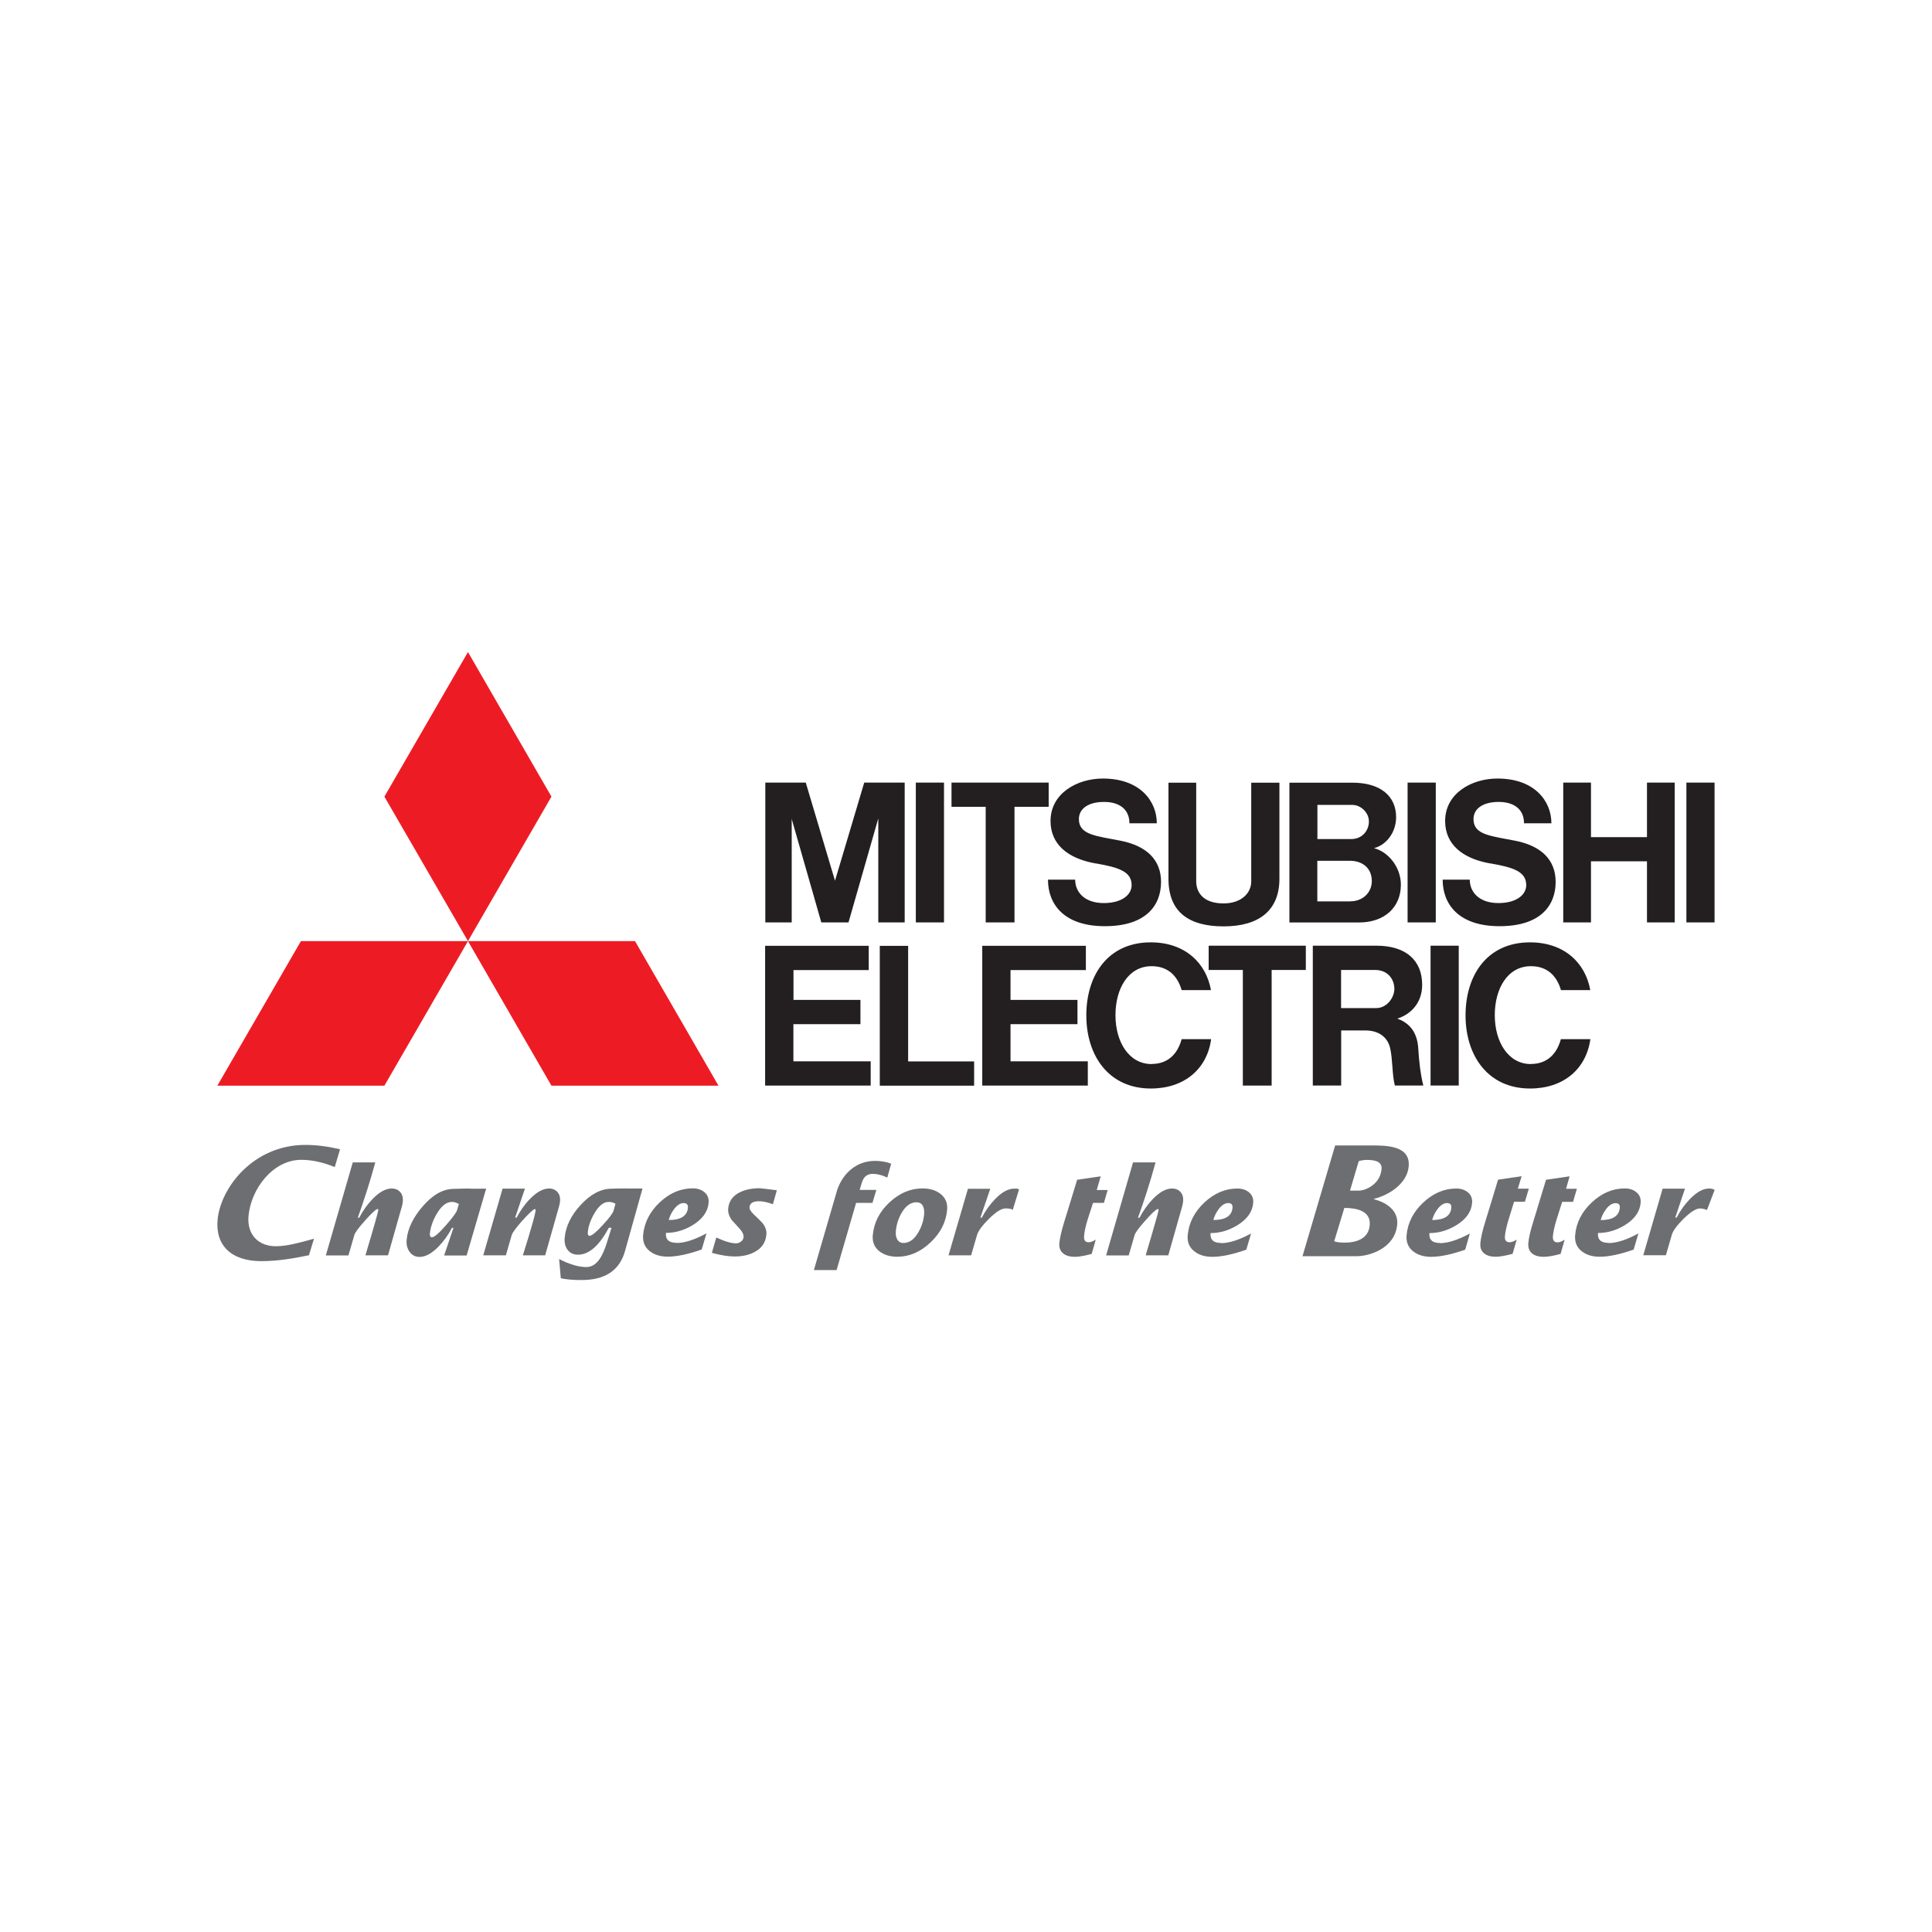
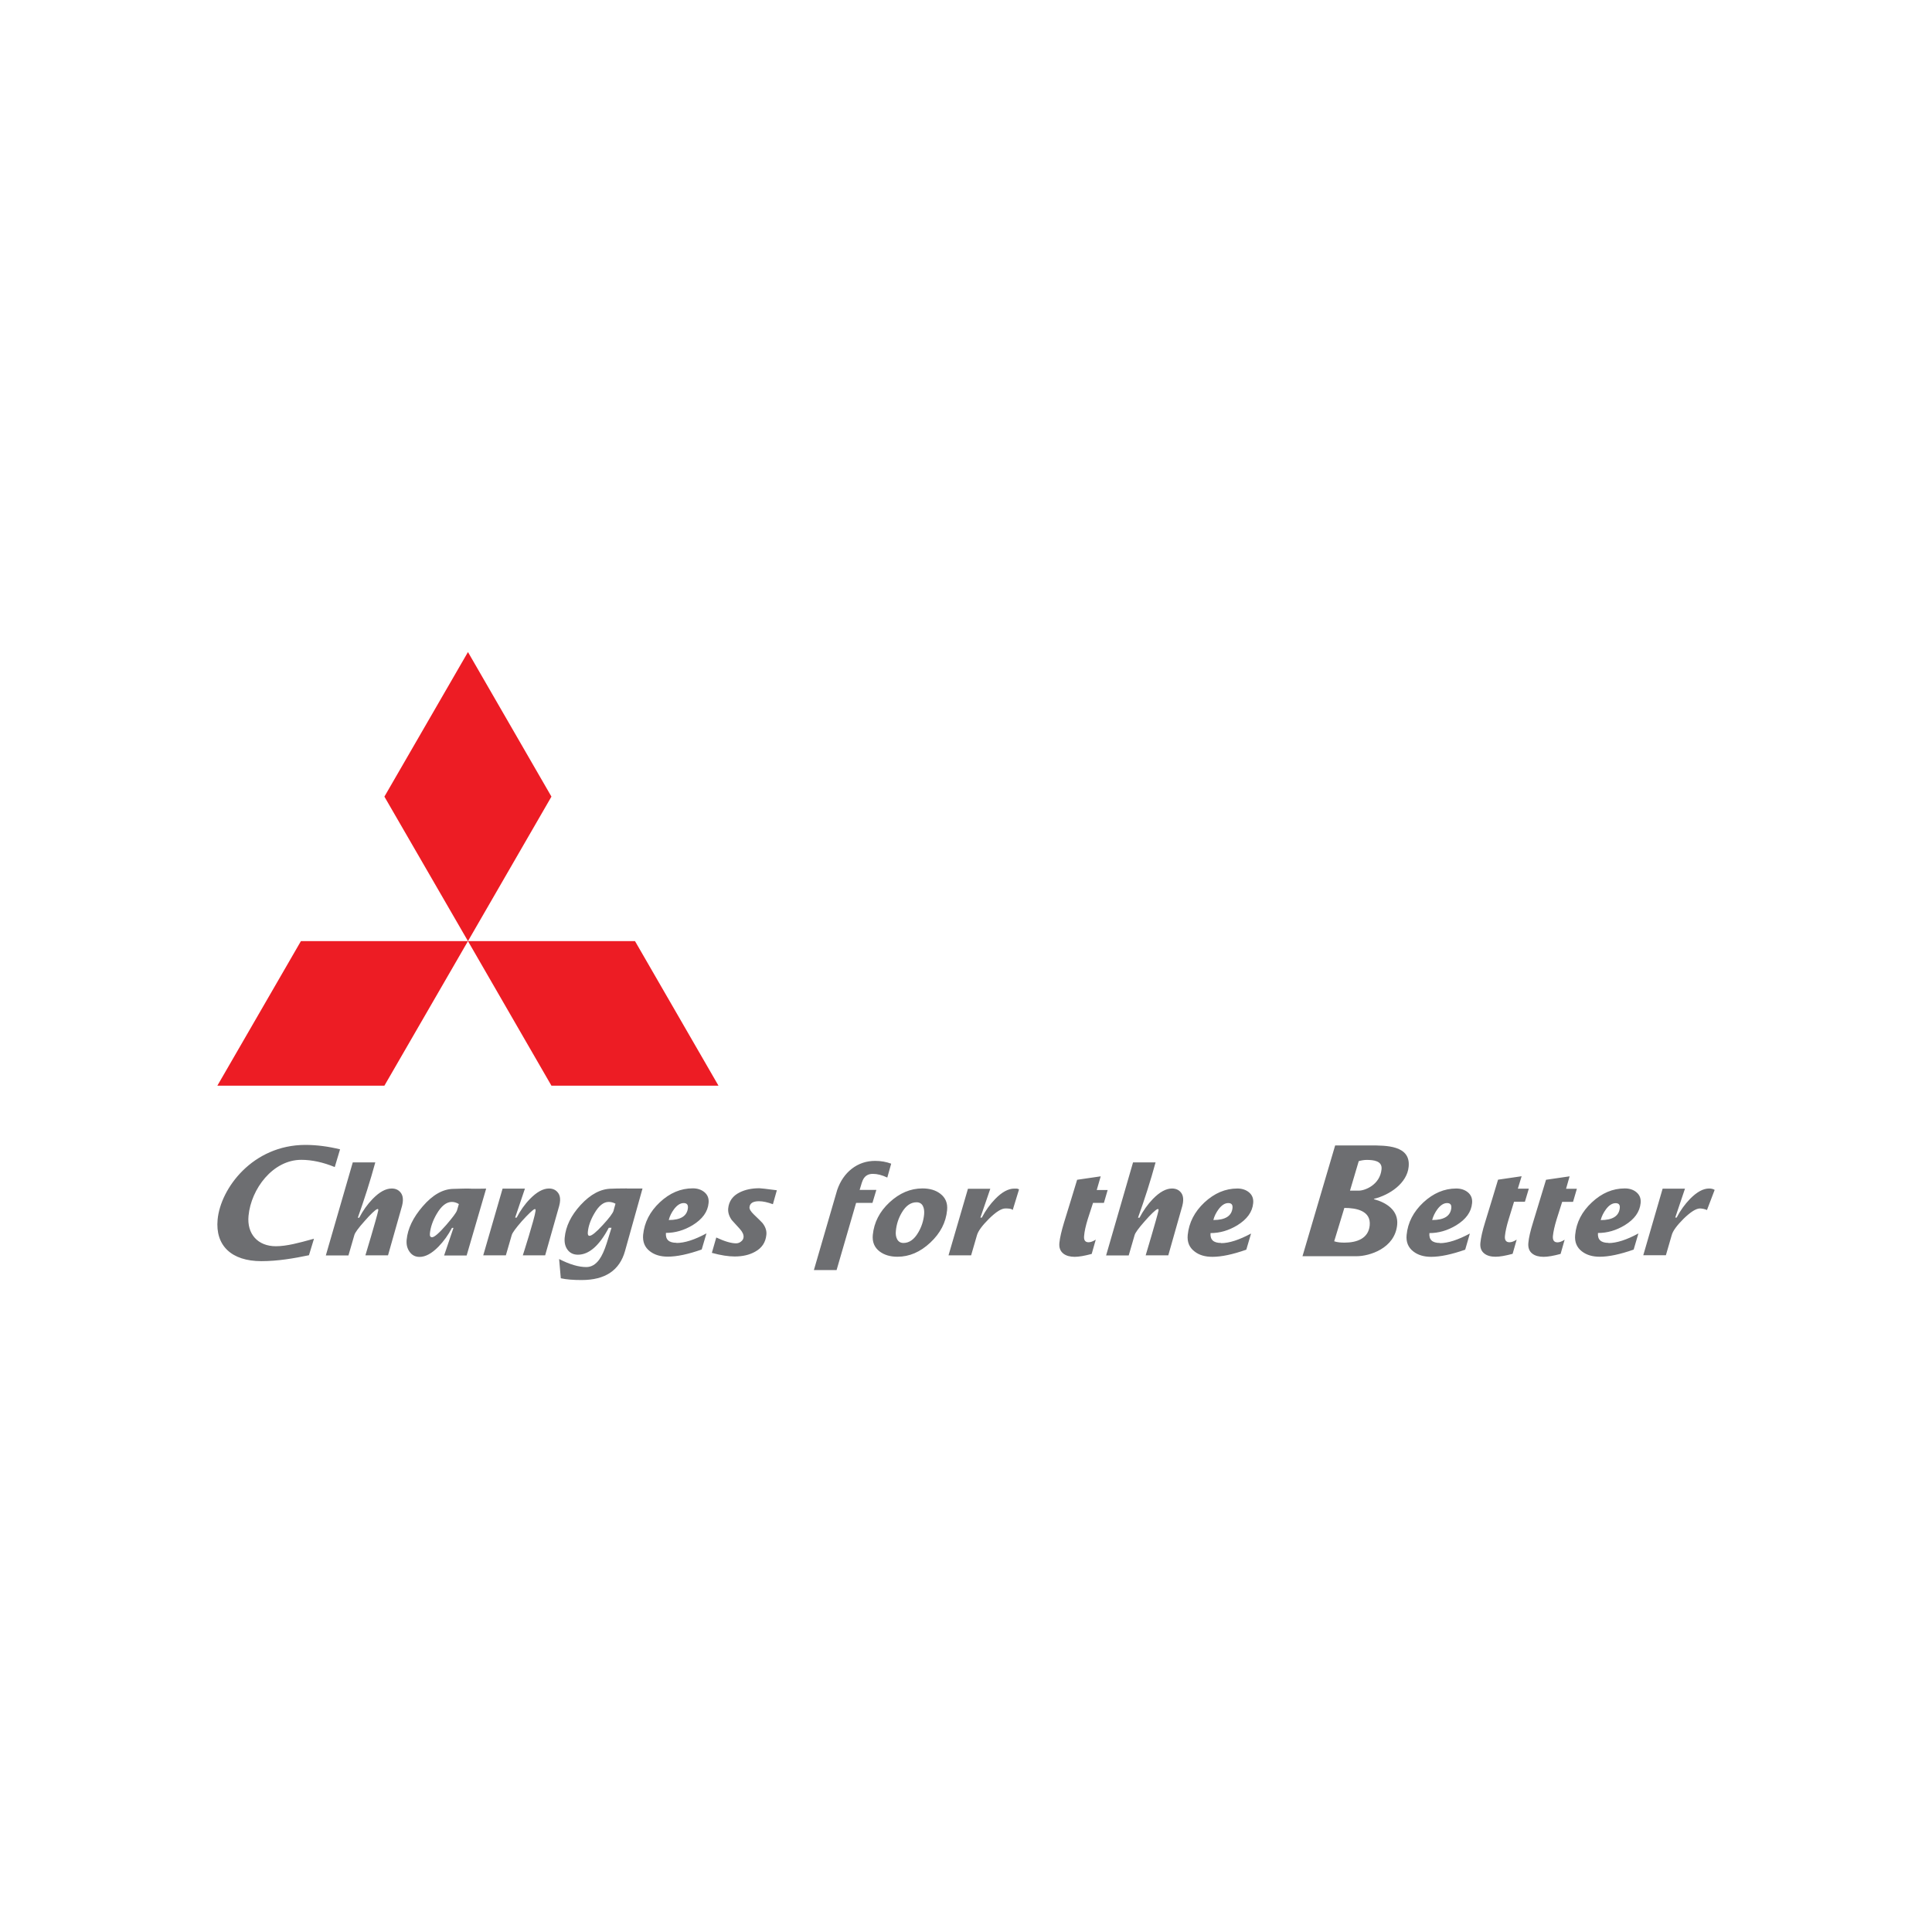
<svg xmlns="http://www.w3.org/2000/svg" width="160" height="160" viewBox="0 0 160 160" fill="none">
-   <rect width="160" height="160" fill="white" />
  <g clip-path="url(#clip0_2810_675)">
    <path fill-rule="evenodd" clip-rule="evenodd" d="M37.84 100.255C37.782 100.43 37.482 100.832 36.948 101.453C36.362 102.119 35.975 102.462 35.784 102.462C35.638 102.462 35.58 102.36 35.602 102.148C35.653 101.636 35.836 101.095 36.165 100.532C36.553 99.867 36.969 99.538 37.423 99.538C37.613 99.538 37.811 99.597 38.001 99.714L37.84 100.262V100.255ZM50.818 100.255C50.752 100.474 50.452 100.876 49.918 101.453C49.37 102.053 49.004 102.345 48.821 102.345C48.711 102.345 48.66 102.243 48.682 102.031C48.726 101.541 48.909 101.022 49.223 100.489C49.589 99.853 49.984 99.538 50.408 99.538C50.613 99.538 50.796 99.59 50.972 99.685L50.811 100.262L50.818 100.255ZM51.923 98.42C51.359 98.413 50.664 98.442 50.664 98.442C49.765 98.442 48.909 98.895 48.082 99.794C47.292 100.657 46.853 101.556 46.765 102.499C46.729 102.893 46.802 103.222 46.992 103.486C47.19 103.763 47.482 103.909 47.862 103.909C48.77 103.909 49.626 103.171 50.416 101.68H50.642C50.511 102.104 50.379 102.528 50.247 102.952C50.057 103.551 49.852 103.997 49.633 104.304C49.333 104.721 48.967 104.933 48.557 104.933C47.921 104.933 47.175 104.714 46.304 104.268L46.443 105.861C46.904 105.963 47.482 106.007 48.17 106.007C50.123 106.007 51.316 105.203 51.762 103.602L53.21 98.427C52.932 98.427 52.486 98.427 51.915 98.427L51.923 98.42ZM55.383 101.037C55.463 100.715 55.617 100.416 55.822 100.138C56.078 99.802 56.341 99.633 56.619 99.633C56.875 99.633 56.992 99.765 56.971 100.035C56.905 100.701 56.378 101.037 55.383 101.037ZM56.027 102.937C56.7 102.937 57.526 102.674 58.507 102.141L58.112 103.478C56.992 103.873 56.056 104.07 55.303 104.07C54.703 104.07 54.212 103.924 53.832 103.632C53.393 103.303 53.21 102.842 53.261 102.258C53.364 101.234 53.825 100.335 54.644 99.568C55.471 98.793 56.378 98.413 57.373 98.413C57.753 98.413 58.068 98.515 58.324 98.72C58.602 98.946 58.719 99.246 58.682 99.626C58.617 100.357 58.17 100.964 57.365 101.461C56.649 101.892 55.91 102.104 55.149 102.104C55.105 102.652 55.39 102.923 56.019 102.923L56.027 102.937ZM64.337 98.566L64.008 99.728C63.577 99.568 63.189 99.48 62.852 99.48C62.362 99.48 62.099 99.648 62.069 99.977C62.055 100.13 62.172 100.328 62.428 100.576C62.838 100.971 63.079 101.205 63.145 101.285C63.394 101.6 63.503 101.929 63.467 102.258C63.408 102.886 63.094 103.361 62.523 103.668C62.062 103.924 61.506 104.056 60.84 104.056C60.328 104.056 59.699 103.961 58.953 103.756L59.319 102.484C60.007 102.806 60.555 102.967 60.95 102.967C61.104 102.967 61.243 102.923 61.367 102.82C61.499 102.725 61.565 102.601 61.579 102.455C61.594 102.258 61.499 102.024 61.257 101.76C61.038 101.527 60.819 101.285 60.606 101.044C60.38 100.73 60.277 100.408 60.306 100.079C60.365 99.48 60.679 99.034 61.257 98.749C61.711 98.522 62.252 98.405 62.889 98.405C62.984 98.405 63.467 98.457 64.337 98.573V98.566ZM73.804 96.373L73.482 97.521C73.05 97.316 72.655 97.214 72.289 97.214C71.924 97.214 71.675 97.353 71.507 97.631C71.426 97.762 71.324 98.069 71.192 98.544H72.575L72.253 99.619H70.899L69.283 105.181H67.403L69.334 98.544C69.59 97.806 69.992 97.221 70.534 96.797C71.097 96.359 71.748 96.139 72.48 96.139C72.955 96.139 73.401 96.22 73.811 96.373H73.804ZM76.042 102.075C75.706 102.652 75.296 102.937 74.821 102.937C74.579 102.937 74.396 102.828 74.287 102.608C74.199 102.433 74.162 102.206 74.192 101.936C74.243 101.395 74.404 100.891 74.682 100.423C75.018 99.853 75.421 99.568 75.903 99.568C76.152 99.568 76.335 99.677 76.437 99.889C76.525 100.065 76.554 100.299 76.532 100.569C76.481 101.103 76.32 101.607 76.042 102.075ZM77.871 98.859C77.491 98.566 77.001 98.42 76.394 98.42C75.399 98.42 74.491 98.807 73.665 99.575C72.838 100.342 72.385 101.241 72.282 102.265C72.224 102.85 72.414 103.31 72.845 103.639C73.233 103.931 73.723 104.078 74.323 104.078C75.303 104.078 76.211 103.69 77.045 102.908C77.879 102.126 78.339 101.234 78.434 100.225C78.493 99.641 78.303 99.188 77.871 98.859ZM84.397 98.486L83.87 100.204C83.746 100.072 83.394 100.079 83.255 100.079C82.934 100.079 82.48 100.364 81.895 100.942C81.346 101.49 81.017 101.936 80.915 102.272L80.424 103.961H78.552L80.161 98.449H82.012L81.192 100.839H81.31C81.617 100.247 81.99 99.736 82.422 99.29C82.978 98.72 83.504 98.435 83.994 98.435C84.185 98.435 84.265 98.42 84.389 98.5L84.397 98.486ZM91.734 98.544L91.42 99.619H90.52C90.374 100.072 90.227 100.525 90.081 100.971C89.913 101.519 89.81 101.98 89.781 102.353C89.745 102.703 89.869 102.879 90.154 102.879C90.322 102.879 90.52 102.806 90.747 102.66L90.41 103.844C89.818 104.004 89.342 104.085 89.006 104.085C88.611 104.085 88.296 103.997 88.069 103.822C87.806 103.617 87.696 103.325 87.733 102.937C87.777 102.499 87.908 101.943 88.113 101.263C88.289 100.715 89.203 97.704 89.203 97.704L91.156 97.419L90.827 98.552H91.734V98.544ZM100.484 101.037C100.564 100.715 100.718 100.416 100.923 100.138C101.179 99.802 101.442 99.633 101.72 99.633C101.984 99.633 102.093 99.765 102.071 100.035C102.006 100.701 101.479 101.037 100.484 101.037ZM101.128 102.937C100.498 102.937 100.206 102.667 100.25 102.119C101.018 102.119 101.749 101.907 102.466 101.475C103.271 100.978 103.717 100.372 103.783 99.641C103.82 99.261 103.703 98.961 103.425 98.734C103.169 98.53 102.854 98.427 102.474 98.427C101.479 98.427 100.572 98.815 99.745 99.582C98.926 100.35 98.465 101.249 98.362 102.272C98.304 102.857 98.494 103.317 98.933 103.646C99.306 103.939 99.796 104.085 100.403 104.085C101.157 104.085 102.093 103.888 103.213 103.493L103.608 102.155C102.627 102.681 101.801 102.952 101.128 102.952V102.937ZM118.605 101.037C118.692 100.715 118.839 100.416 119.044 100.138C119.3 99.802 119.563 99.633 119.841 99.633C120.097 99.633 120.214 99.765 120.192 100.035C120.126 100.701 119.6 101.037 118.605 101.037ZM119.248 102.937C118.619 102.937 118.327 102.667 118.378 102.119C119.139 102.119 119.878 101.907 120.595 101.475C121.407 100.978 121.846 100.372 121.911 99.641C121.948 99.261 121.831 98.961 121.553 98.734C121.297 98.53 120.982 98.427 120.602 98.427C119.607 98.427 118.7 98.815 117.873 99.582C117.054 100.35 116.586 101.249 116.49 102.272C116.432 102.857 116.622 103.317 117.054 103.646C117.434 103.939 117.924 104.085 118.524 104.085C119.278 104.085 120.214 103.888 121.341 103.493L121.728 102.155C120.748 102.681 119.921 102.952 119.248 102.952V102.937ZM126.608 98.449L126.286 99.524H125.386C125.24 99.977 125.086 100.532 124.94 100.978C124.772 101.527 124.669 101.987 124.633 102.353C124.596 102.703 124.728 102.879 125.013 102.879C125.181 102.879 125.379 102.806 125.606 102.66L125.269 103.836C124.669 103.997 124.201 104.078 123.857 104.078C123.462 104.078 123.155 103.99 122.928 103.814C122.665 103.61 122.562 103.317 122.599 102.93C122.643 102.491 122.767 101.936 122.979 101.256C123.155 100.708 124.062 97.696 124.062 97.696L126.015 97.411L125.701 98.442H126.608V98.449ZM130.595 98.449H129.695L129.988 97.419L128.035 97.704C128.035 97.704 127.12 100.715 126.952 101.263C126.74 101.943 126.608 102.506 126.571 102.937C126.535 103.325 126.645 103.624 126.901 103.822C127.127 103.997 127.442 104.085 127.837 104.085C128.181 104.085 128.649 104.004 129.242 103.844L129.578 102.667C129.351 102.813 129.154 102.886 128.986 102.886C128.7 102.886 128.576 102.711 128.605 102.36C128.642 101.994 128.744 101.534 128.912 100.986C129.059 100.54 129.227 99.984 129.373 99.531H130.273L130.588 98.457L130.595 98.449ZM132.563 101.044C132.643 100.723 132.797 100.423 133.002 100.145C133.251 99.809 133.521 99.641 133.799 99.641C134.055 99.641 134.172 99.772 134.143 100.043C134.077 100.708 133.551 101.044 132.556 101.044H132.563ZM133.207 102.945C133.88 102.945 134.706 102.681 135.687 102.148L135.292 103.486C134.172 103.88 133.229 104.078 132.482 104.078C131.883 104.078 131.392 103.931 131.012 103.639C130.58 103.31 130.39 102.85 130.449 102.265C130.544 101.241 131.005 100.342 131.831 99.575C132.658 98.8 133.565 98.42 134.56 98.42C134.94 98.42 135.262 98.522 135.511 98.727C135.789 98.954 135.906 99.253 135.87 99.633C135.796 100.364 135.365 100.971 134.553 101.468C133.843 101.899 133.104 102.111 132.336 102.111C132.292 102.66 132.585 102.93 133.214 102.93L133.207 102.945ZM18.022 100.993C17.817 103.157 19.171 104.443 21.643 104.443C23.026 104.443 24.35 104.209 25.586 103.953C25.638 103.793 25.894 102.945 26.003 102.586C25.894 102.616 25.784 102.645 25.784 102.645C24.833 102.908 23.75 103.208 22.85 103.208C21.351 103.208 20.436 102.192 20.582 100.686C20.795 98.449 22.602 96.052 24.95 96.052C25.828 96.052 26.764 96.256 27.723 96.651C27.796 96.403 28.081 95.452 28.162 95.182C27.203 94.948 26.238 94.816 25.287 94.816C20.926 94.824 18.271 98.405 18.022 100.993ZM111.333 100.035C112.343 100.035 113.55 100.277 113.433 101.483C113.33 102.586 112.335 102.908 111.362 102.908C111.055 102.908 110.777 102.893 110.492 102.798L111.333 100.035ZM112.525 96.161C112.716 96.103 112.964 96.059 113.176 96.059C113.747 96.059 114.486 96.132 114.413 96.834C114.288 98.128 113.03 98.603 112.54 98.603H111.801L112.525 96.161ZM107.865 104.041L110.572 94.86H113.476C114.793 94.86 116.834 94.846 116.659 96.622C116.527 97.996 115.079 98.968 113.784 99.282V99.312C114.822 99.59 115.825 100.24 115.708 101.432C115.517 103.398 113.396 104.034 112.35 104.034H107.851L107.865 104.041ZM142 98.544L141.364 100.211C141.217 100.13 140.925 100.079 140.786 100.079C140.464 100.079 140.01 100.364 139.425 100.934C138.876 101.483 138.547 101.929 138.452 102.265L137.962 103.953H136.089L137.691 98.442H139.542L138.737 100.832H138.854C139.162 100.24 139.535 99.728 139.966 99.282C140.53 98.712 141.049 98.427 141.539 98.427C141.722 98.427 141.883 98.464 142 98.544ZM45.156 103.961H43.298C43.298 103.961 44.27 100.927 44.351 100.291C44.351 100.291 44.388 100.087 44.263 100.138C44.132 100.182 43.722 100.569 43.217 101.132C42.72 101.702 42.442 102.082 42.383 102.272L41.893 103.961H40.02L41.622 98.435H43.473L42.661 100.839H42.785C43.093 100.255 43.459 99.728 43.89 99.29C44.446 98.72 44.973 98.427 45.463 98.427C45.778 98.427 46.019 98.537 46.194 98.756C46.312 98.902 46.487 99.202 46.312 99.86L45.148 103.961H45.156ZM30.261 103.961C30.261 103.961 31.198 100.861 31.314 100.291C31.314 100.291 31.38 100.072 31.227 100.138C31.073 100.196 30.678 100.569 30.181 101.139C29.676 101.702 29.398 102.089 29.347 102.279L28.857 103.968H26.984L29.215 96.264H31.08C30.663 97.799 30.173 99.326 29.632 100.847H29.749C30.056 100.255 30.429 99.736 30.861 99.29C31.424 98.712 31.944 98.427 32.441 98.427C32.756 98.427 32.997 98.537 33.173 98.756C33.29 98.902 33.465 99.202 33.297 99.86L32.134 103.961H30.276H30.261ZM94.895 103.961H96.753L97.916 99.86C98.084 99.202 97.916 98.902 97.799 98.756C97.624 98.537 97.375 98.427 97.06 98.427C96.57 98.427 96.043 98.712 95.48 99.29C95.048 99.736 94.683 100.255 94.368 100.847H94.244C94.792 99.326 95.282 97.799 95.699 96.264H93.834L91.603 103.968H93.475L93.966 102.279C94.024 102.082 94.302 101.702 94.8 101.139C95.297 100.569 95.692 100.196 95.846 100.138C95.999 100.079 95.933 100.291 95.933 100.291C95.809 100.861 94.88 103.961 94.88 103.961H94.895ZM38.967 98.435C38.381 98.42 37.877 98.457 37.584 98.457C36.699 98.457 35.836 98.939 35.002 99.911C34.212 100.825 33.765 101.746 33.678 102.667C33.641 103.047 33.714 103.369 33.904 103.646C34.109 103.946 34.387 104.092 34.746 104.092C35.236 104.092 35.762 103.807 36.318 103.237C36.757 102.784 37.123 102.272 37.43 101.687H37.555L36.779 103.975H38.645L40.262 98.435C39.962 98.435 39.589 98.457 38.974 98.442L38.967 98.435Z" fill="#6D6E71" />
    <path fill-rule="evenodd" clip-rule="evenodd" d="M31.834 89.912H18L24.921 77.939H38.755L31.834 65.973L38.755 54L45.668 65.973L38.755 77.939H52.588L59.502 89.912H45.668L38.755 77.939V77.946V77.939L31.834 89.912Z" fill="#ED1C24" />
-     <path fill-rule="evenodd" clip-rule="evenodd" d="M65.713 84.817H71.258V82.807H65.713V80.336H71.945V78.326H63.364V89.904H72.106V87.894H65.705V84.81L65.713 84.817ZM126.783 88.121C124.896 88.121 123.791 86.272 123.791 84.071C123.791 81.871 124.852 80.015 126.783 80.015C128.217 80.015 128.956 80.906 129.271 81.996H131.7C131.297 79.73 129.527 78.041 126.71 78.041C123.162 78.041 121.37 80.753 121.37 84.093C121.37 87.434 123.235 90.146 126.71 90.146C129.49 90.146 131.363 88.53 131.707 86.06H129.263C128.949 87.222 128.181 88.114 126.776 88.114L126.783 88.121ZM95.37 88.121C93.483 88.121 92.378 86.272 92.378 84.071C92.378 81.871 93.439 80.015 95.37 80.015C96.804 80.015 97.543 80.906 97.858 81.996H100.286C99.884 79.73 98.114 78.041 95.304 78.041C91.756 78.041 89.964 80.753 89.964 84.093C89.964 87.434 91.829 90.146 95.304 90.146C98.084 90.146 99.964 88.53 100.301 86.06H97.858C97.543 87.222 96.775 88.114 95.37 88.114V88.121ZM123.448 71.506C125.328 71.835 126.396 72.179 126.396 73.305C126.396 74.065 125.642 74.788 124.084 74.788C122.526 74.788 121.721 73.904 121.721 72.851H119.475C119.475 74.869 120.785 76.703 124.186 76.703C127.588 76.703 128.832 74.986 128.832 73.034C128.832 71.207 127.639 70.052 125.496 69.628C123.44 69.226 122.028 69.138 122.028 67.837C122.028 66.945 122.848 66.412 124.106 66.412C125.445 66.412 126.213 67.069 126.213 68.18H128.481C128.481 66.353 127.098 64.475 124.011 64.475C121.882 64.475 119.68 65.695 119.68 67.99C119.68 69.913 121.092 71.104 123.448 71.514V71.506ZM90.769 71.506C92.649 71.835 93.717 72.179 93.717 73.305C93.717 74.065 92.963 74.788 91.405 74.788C89.847 74.788 89.042 73.904 89.042 72.851H86.789C86.789 74.869 88.098 76.703 91.5 76.703C94.902 76.703 96.153 74.986 96.153 73.034C96.153 71.207 94.953 70.052 92.817 69.628C90.761 69.226 89.349 69.138 89.349 67.837C89.349 66.945 90.169 66.412 91.427 66.412C92.766 66.412 93.534 67.069 93.534 68.18H95.802C95.802 66.353 94.419 64.475 91.332 64.475C89.21 64.475 87.001 65.695 87.001 67.99C87.001 69.913 88.413 71.104 90.769 71.514V71.506ZM75.208 78.333H72.86V89.912H80.673V87.902H75.208V78.326V78.333ZM111.062 83.479V80.329H113.886C114.844 80.329 115.474 80.994 115.474 81.915C115.474 82.558 114.91 83.487 113.952 83.487H111.055L111.062 83.479ZM115.715 84.356C116.71 84.057 117.778 83.165 117.778 81.557C117.778 79.496 116.381 78.319 114.01 78.319H108.721V89.897H111.07V85.336H113.059C114.266 85.336 114.925 85.965 115.122 86.783C115.342 87.697 115.283 89.049 115.517 89.897H117.873C117.646 89.013 117.507 87.807 117.456 86.856C117.368 85.292 116.549 84.663 115.722 84.356H115.715ZM112.013 66.66C112.65 66.66 113.367 67.252 113.367 68.034C113.367 68.729 112.869 69.489 111.882 69.489H109.102V66.66H112.013ZM111.838 74.649H109.094V71.287H111.808C112.781 71.287 113.608 71.85 113.608 72.968C113.608 73.918 112.862 74.642 111.838 74.642V74.649ZM109.189 76.396H112.533C114.713 76.396 116.015 75.095 116.015 73.268C116.015 71.791 114.947 70.527 113.784 70.242C114.8 69.986 115.62 68.948 115.62 67.669C115.62 65.958 114.354 64.818 112.006 64.818H106.783V76.396H109.189ZM83.687 84.81V87.894H90.088V89.904H81.346V78.326H89.927V80.336H83.687V82.807H89.232V84.817H83.687V84.81ZM101.332 76.718C104.303 76.718 105.956 75.366 105.956 72.778V64.818H103.622V72.99C103.622 73.984 102.781 74.817 101.332 74.817C99.577 74.817 99.065 73.838 99.065 72.99V64.818H96.767V72.778C96.767 75.563 98.494 76.718 101.332 76.718ZM102.927 89.904V80.329H100.096V78.319H108.143V80.329H105.312V89.904H102.935H102.927ZM81.631 76.389V66.814H78.8V64.811H86.847V66.814H84.016V76.389H81.631ZM136.396 69.328H131.758V64.811H129.461V76.389H131.758V71.331H136.396V76.389H138.693V64.811H136.396V69.328ZM75.845 76.389H78.178V64.811H75.845V76.389ZM139.659 76.389H141.993V64.811H139.659V76.389ZM118.473 89.897H120.807V78.319H118.473V89.897ZM116.571 76.389H118.905V64.811H116.571V76.389ZM65.552 67.778L68.017 76.389H70.27L72.736 67.778V76.389H74.923V64.811H71.572L69.151 72.939L66.73 64.811H63.379V76.389H65.566V67.778H65.552Z" fill="#231F20" />
  </g>
  <defs>
    <clipPath id="clip0_2810_675">
      <rect width="124" height="52" fill="white" transform="translate(18 54)" />
    </clipPath>
  </defs>
</svg>